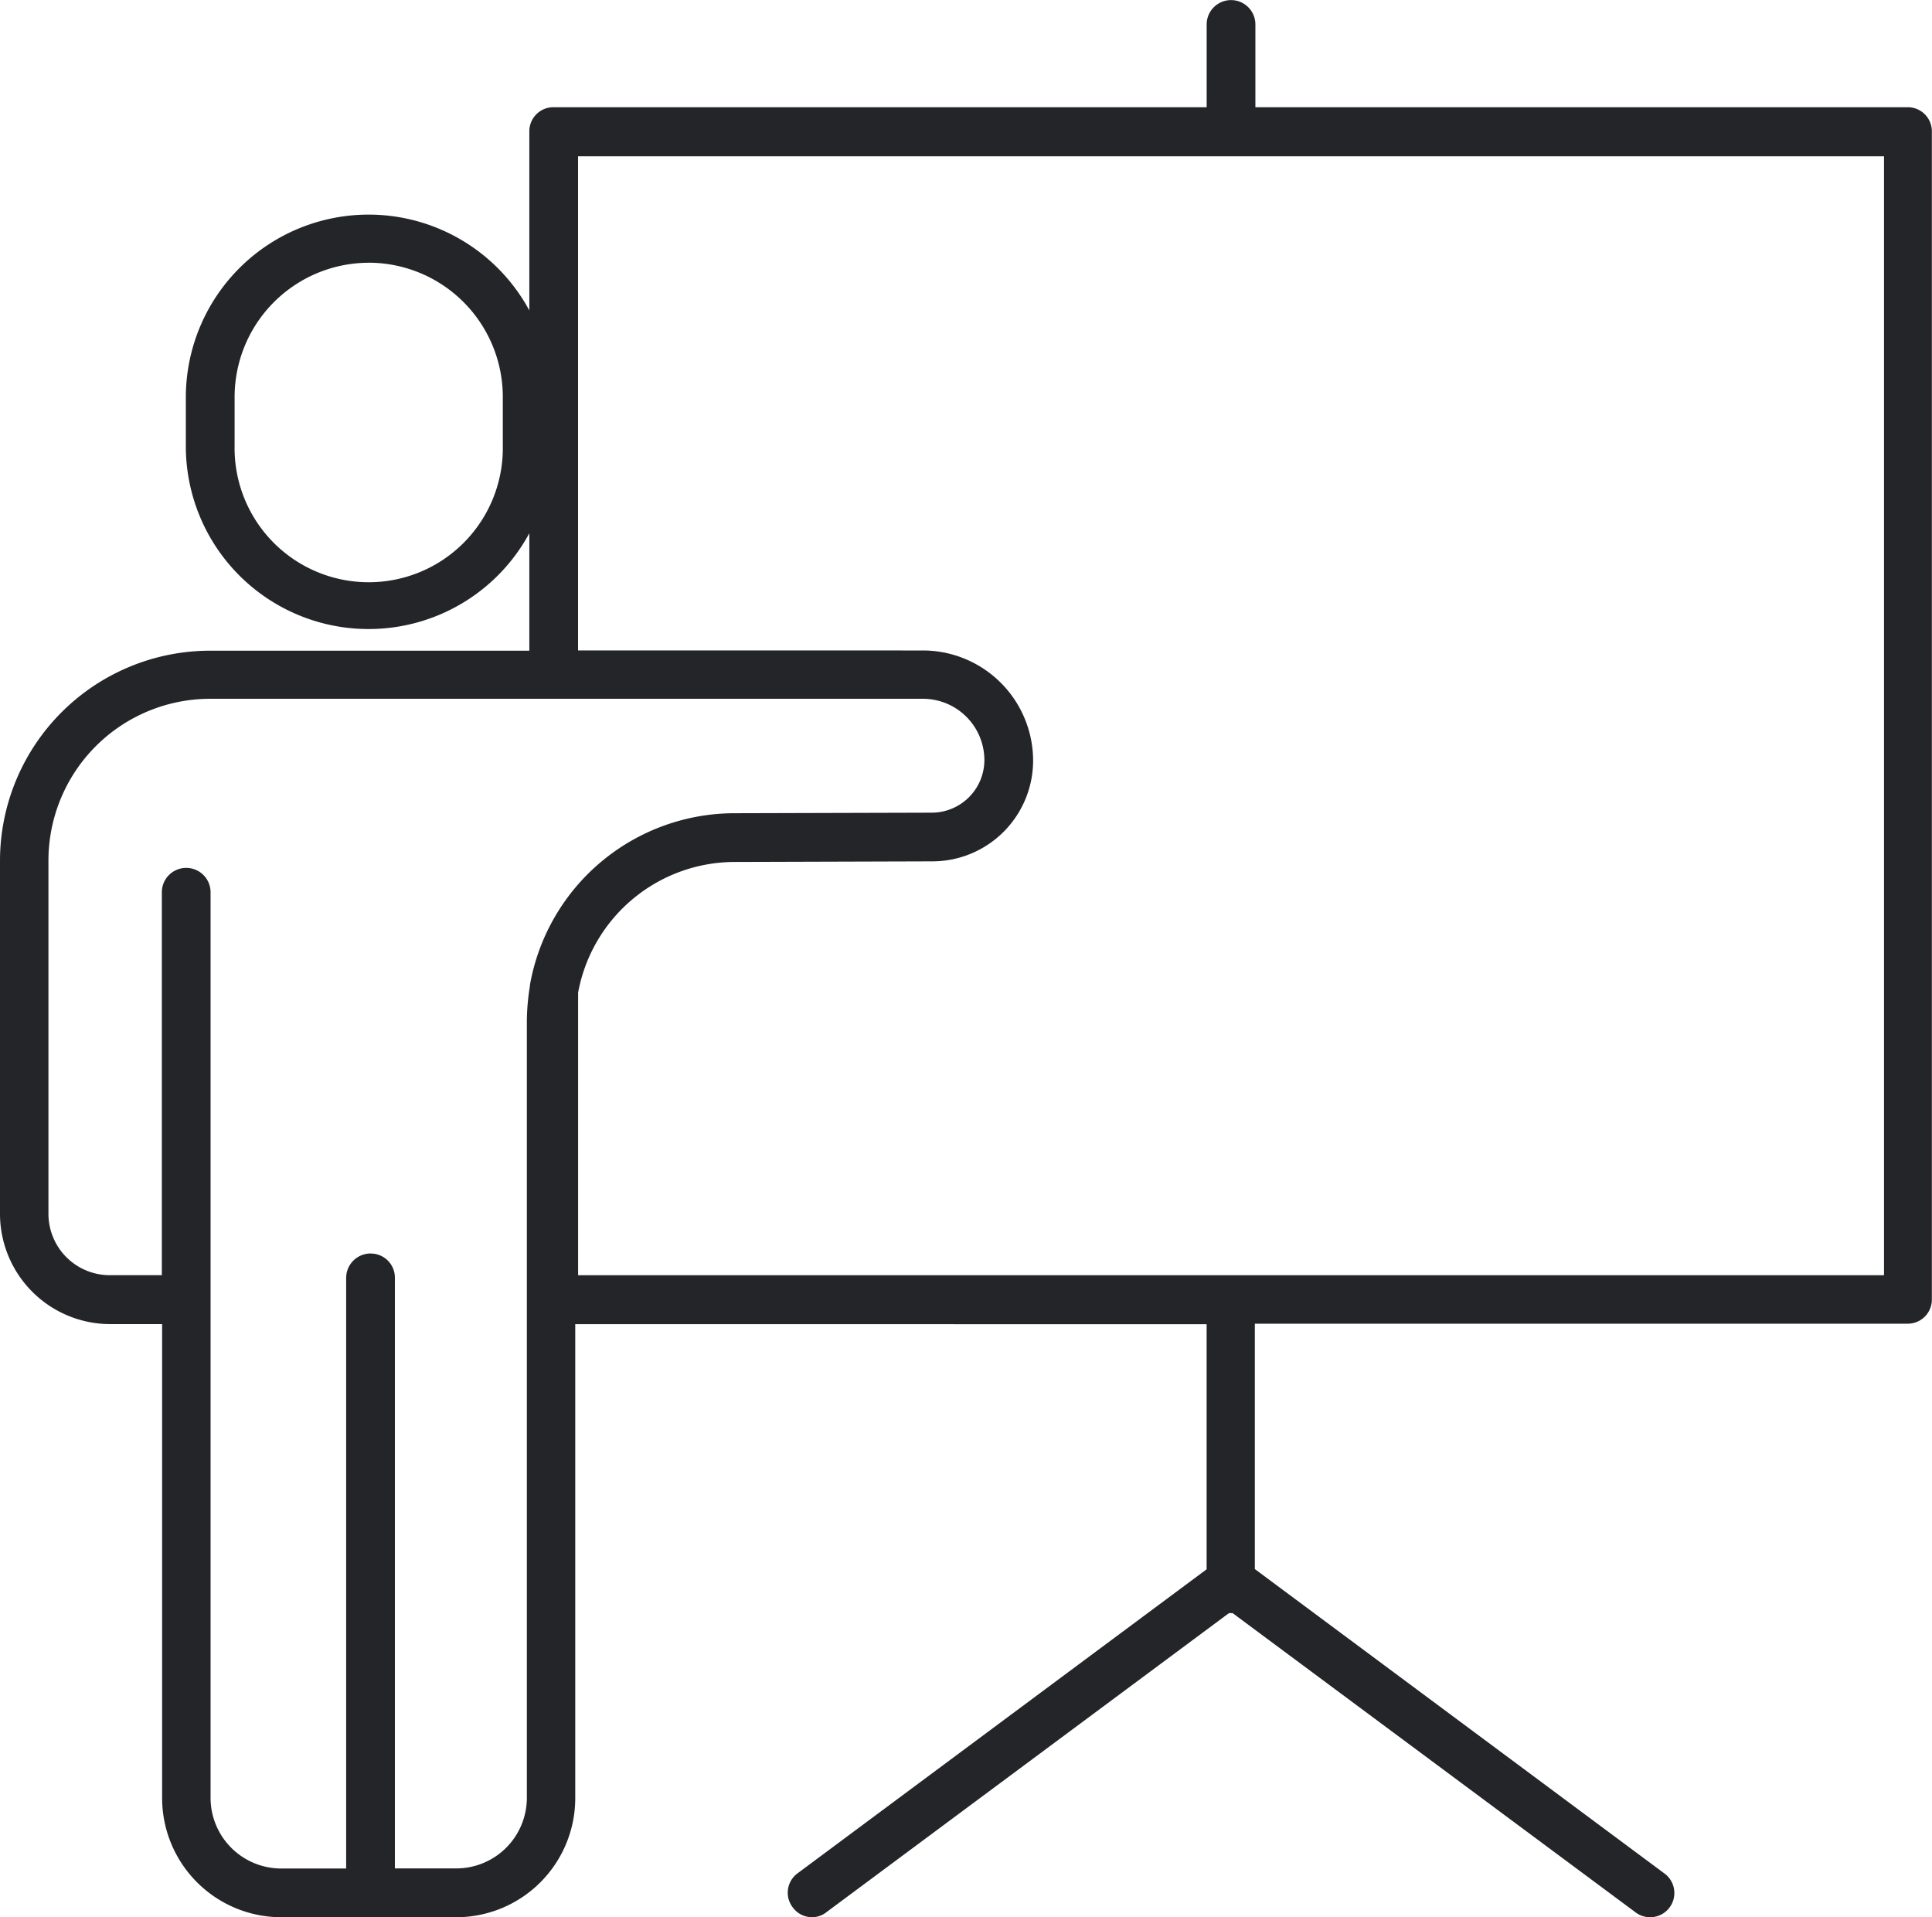
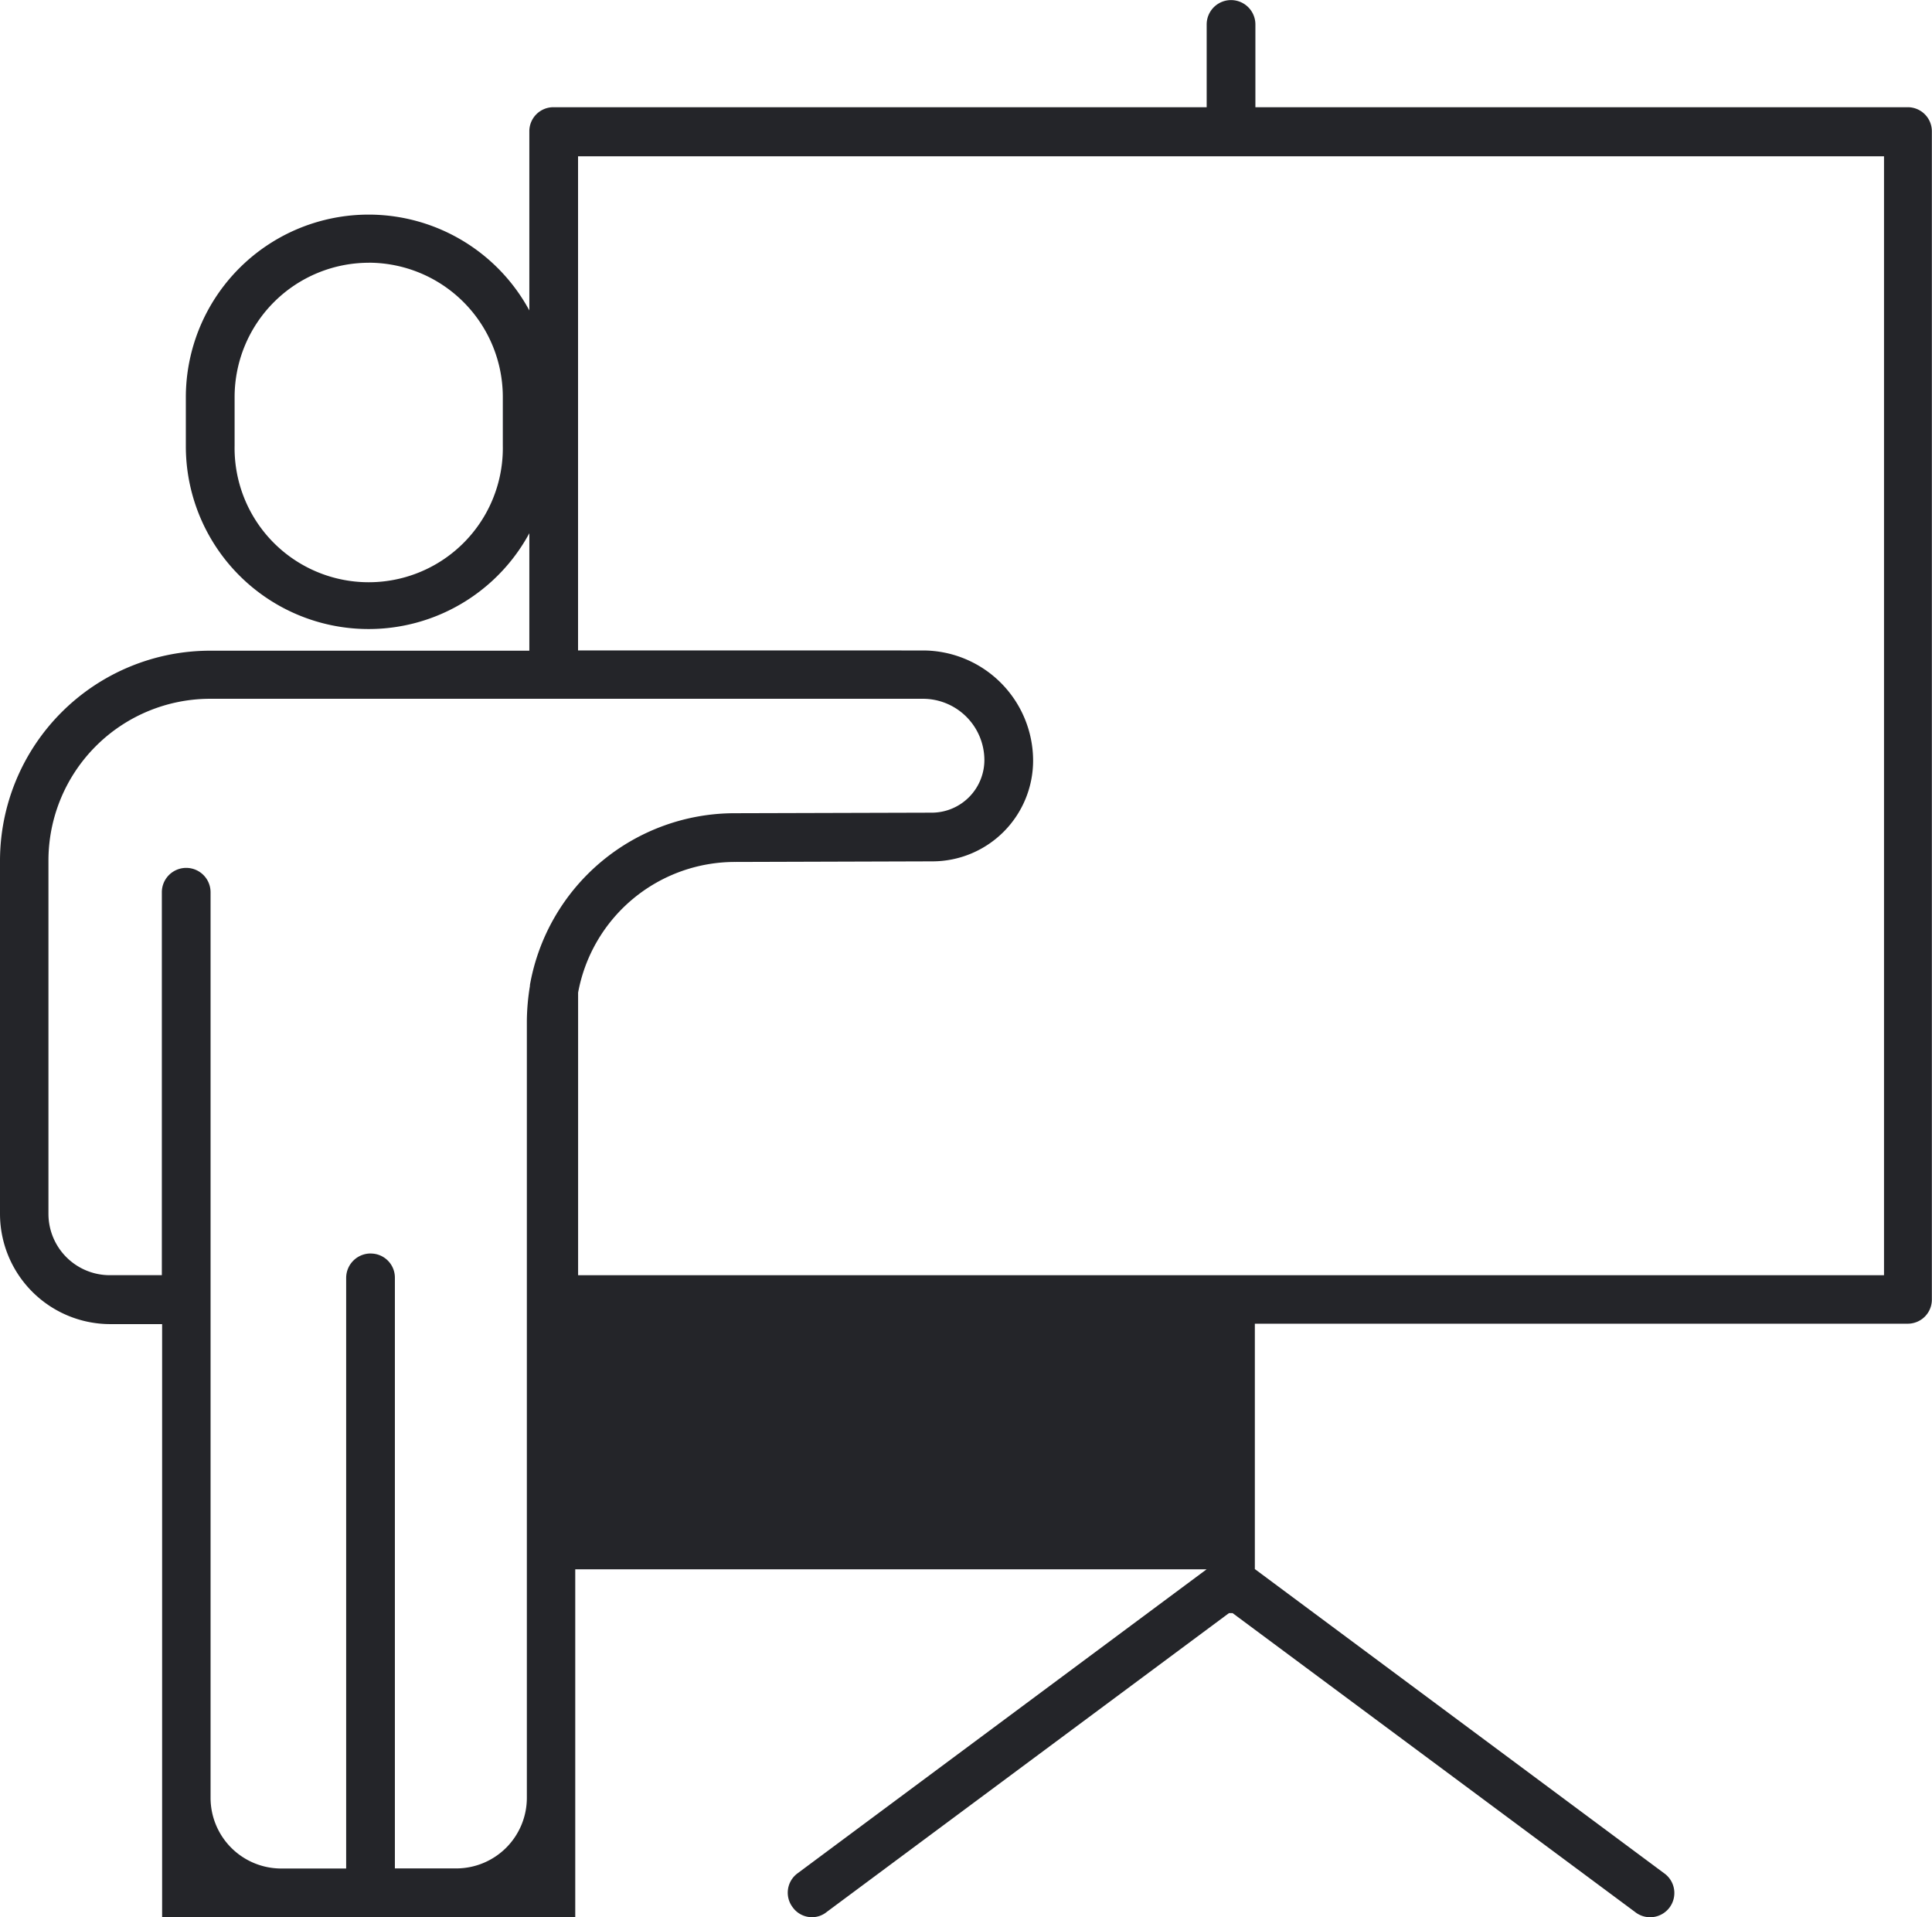
<svg xmlns="http://www.w3.org/2000/svg" width="42.032" height="41.698" viewBox="0 0 42.032 41.698">
-   <path id="Vector" d="M224.667,12103.7a.515.515,0,0,1-.422-.216.523.523,0,0,1,.106-.738l8.9-6.613v-5.331H219.515v10.308a2.592,2.592,0,0,1-2.588,2.591h-3.809a2.594,2.594,0,0,1-2.591-2.591V12090.8h-1.133a2.4,2.4,0,0,1-2.394-2.394v-7.687a4.573,4.573,0,0,1,4.569-4.566h6.947v-2.555a3.976,3.976,0,0,1-7.473-1.892v-1.061a3.976,3.976,0,0,1,7.473-1.893v-3.892a.523.523,0,0,1,.529-.528h14.207v-1.8a.53.53,0,0,1,1.06,0v1.8H248.5a.524.524,0,0,1,.529.528v25.4a.524.524,0,0,1-.529.531H234.3v5.337l8.9,6.613a.527.527,0,1,1-.629.845l-8.755-6.5h-.079l-8.751,6.5A.505.505,0,0,1,224.667,12103.7Zm-9.605-14.435a.524.524,0,0,1,.529.531v12.843h1.337a1.536,1.536,0,0,0,1.534-1.534v-16.889a4.917,4.917,0,0,1,.067-.771v-.021a4.525,4.525,0,0,1,4.462-3.736l4.292-.012a1.147,1.147,0,0,0,1.133-1.14,1.337,1.337,0,0,0-1.334-1.337H211.569a3.519,3.519,0,0,0-3.515,3.515v7.688a1.335,1.335,0,0,0,1.334,1.334h1.133v-8.329a.53.53,0,1,1,1.06,0v19.7a1.538,1.538,0,0,0,1.537,1.534h1.413v-12.843A.532.532,0,0,1,215.062,12089.264Zm12.02-13.117a2.4,2.4,0,0,1,2.394,2.394,2.193,2.193,0,0,1-2.187,2.193l-4.292.013a3.47,3.47,0,0,0-3.42,2.843v6.146h28.411V12065.4H219.576v10.747Zm-12.059-8.433a2.923,2.923,0,0,0-2.919,2.92v1.057a2.918,2.918,0,1,0,5.835,0v-1.057A2.921,2.921,0,0,0,215.023,12067.714Z" transform="translate(-207 -12062)" fill="#242529" />
+   <path id="Vector" d="M224.667,12103.7a.515.515,0,0,1-.422-.216.523.523,0,0,1,.106-.738l8.9-6.613H219.515v10.308a2.592,2.592,0,0,1-2.588,2.591h-3.809a2.594,2.594,0,0,1-2.591-2.591V12090.8h-1.133a2.4,2.4,0,0,1-2.394-2.394v-7.687a4.573,4.573,0,0,1,4.569-4.566h6.947v-2.555a3.976,3.976,0,0,1-7.473-1.892v-1.061a3.976,3.976,0,0,1,7.473-1.893v-3.892a.523.523,0,0,1,.529-.528h14.207v-1.8a.53.53,0,0,1,1.06,0v1.8H248.5a.524.524,0,0,1,.529.528v25.4a.524.524,0,0,1-.529.531H234.3v5.337l8.9,6.613a.527.527,0,1,1-.629.845l-8.755-6.5h-.079l-8.751,6.5A.505.505,0,0,1,224.667,12103.7Zm-9.605-14.435a.524.524,0,0,1,.529.531v12.843h1.337a1.536,1.536,0,0,0,1.534-1.534v-16.889a4.917,4.917,0,0,1,.067-.771v-.021a4.525,4.525,0,0,1,4.462-3.736l4.292-.012a1.147,1.147,0,0,0,1.133-1.14,1.337,1.337,0,0,0-1.334-1.337H211.569a3.519,3.519,0,0,0-3.515,3.515v7.688a1.335,1.335,0,0,0,1.334,1.334h1.133v-8.329a.53.53,0,1,1,1.06,0v19.7a1.538,1.538,0,0,0,1.537,1.534h1.413v-12.843A.532.532,0,0,1,215.062,12089.264Zm12.02-13.117a2.4,2.4,0,0,1,2.394,2.394,2.193,2.193,0,0,1-2.187,2.193l-4.292.013a3.47,3.47,0,0,0-3.42,2.843v6.146h28.411V12065.4H219.576v10.747Zm-12.059-8.433a2.923,2.923,0,0,0-2.919,2.92v1.057a2.918,2.918,0,1,0,5.835,0v-1.057A2.921,2.921,0,0,0,215.023,12067.714Z" transform="translate(-207 -12062)" fill="#242529" />
</svg>